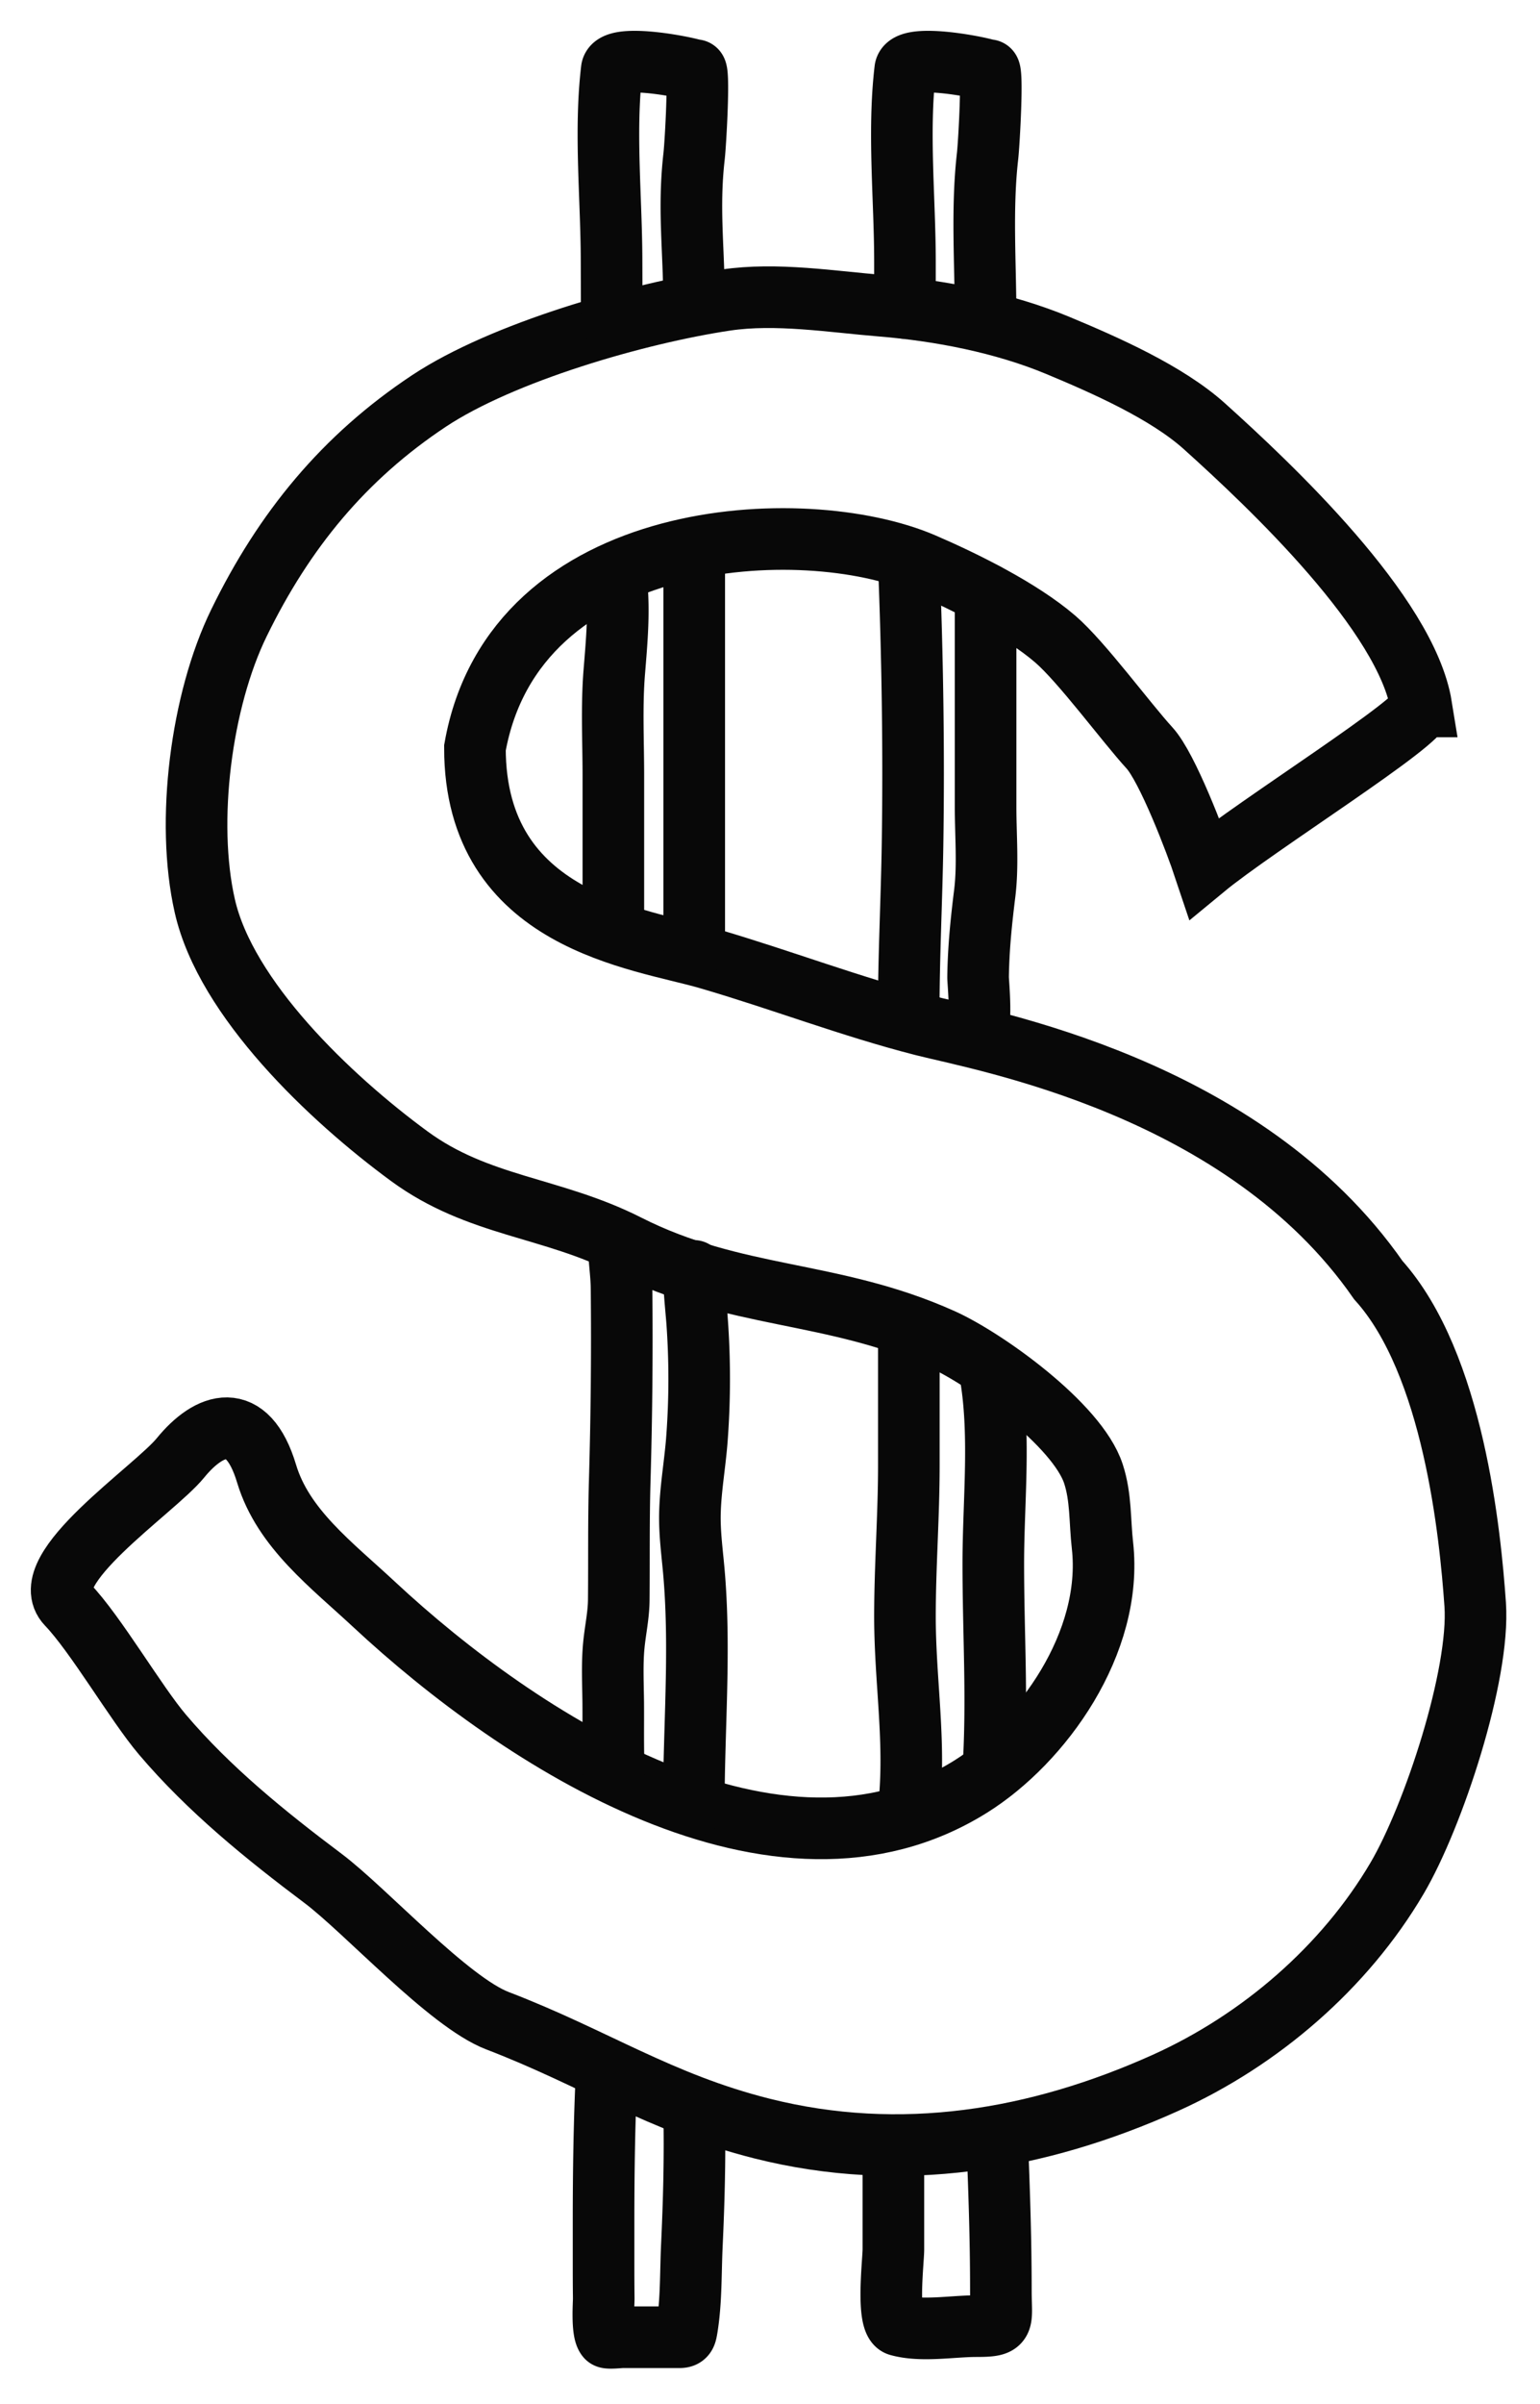
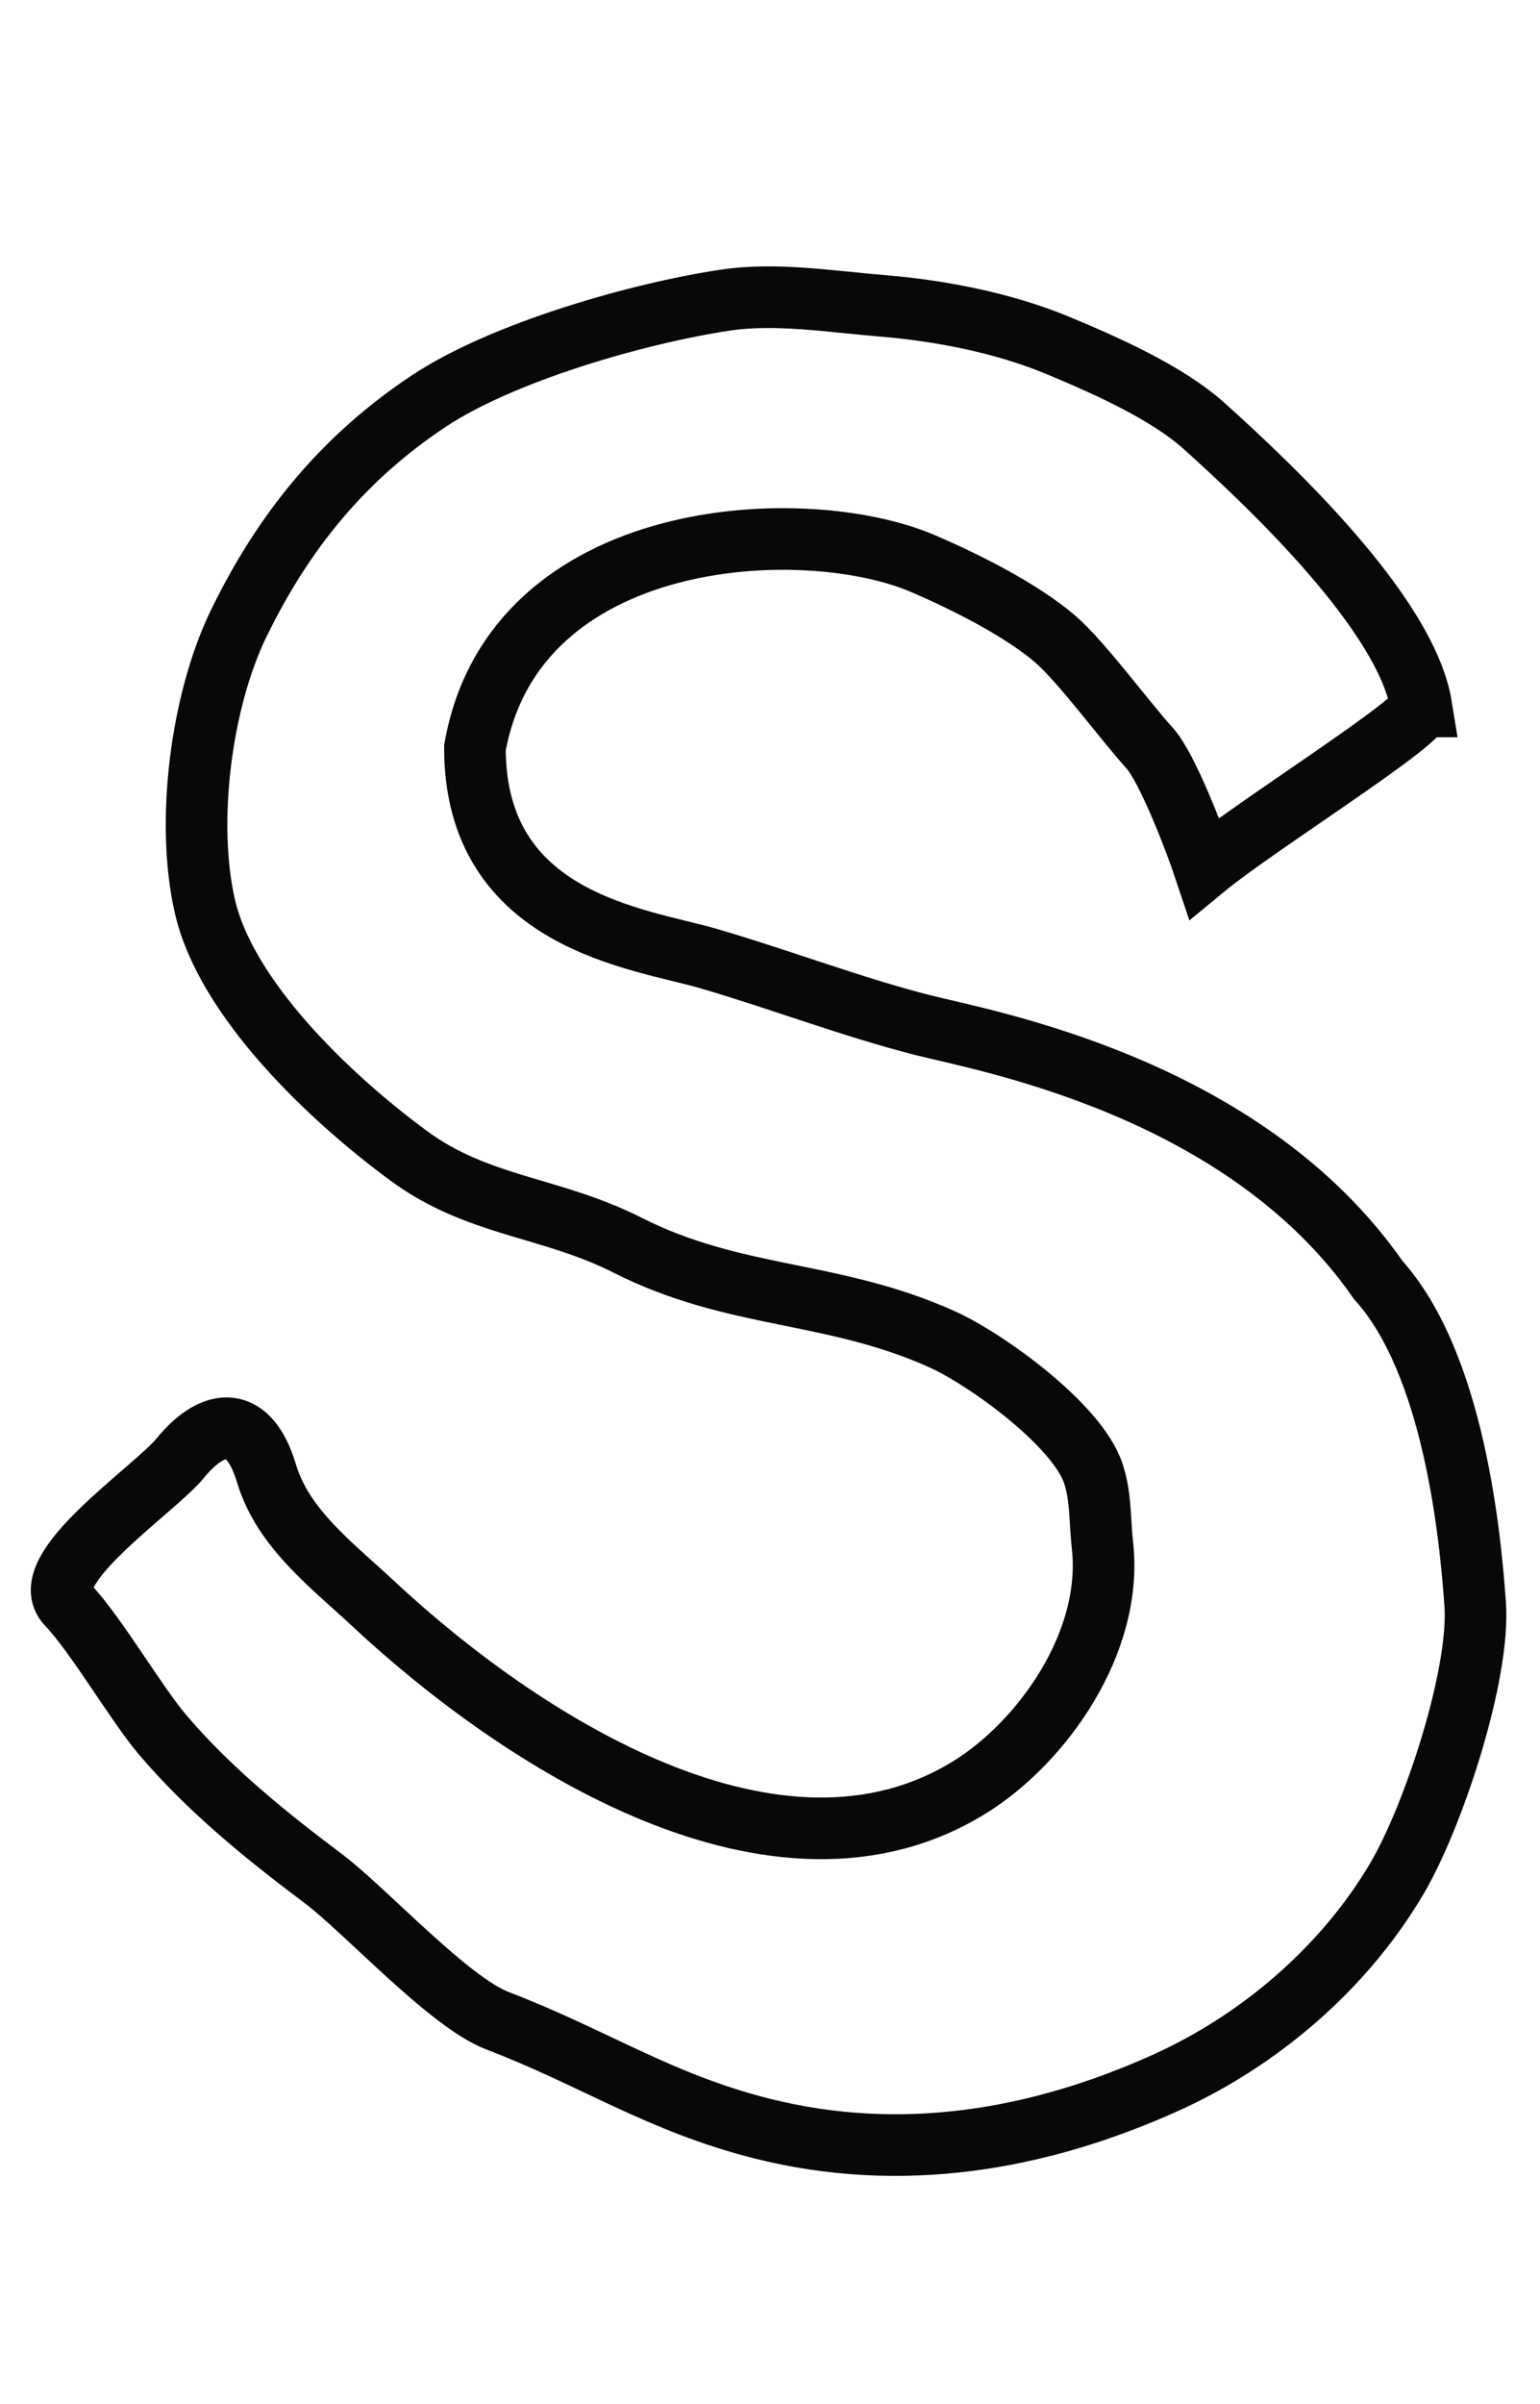
<svg xmlns="http://www.w3.org/2000/svg" width="25" height="39" fill="none">
  <path stroke="#080808" stroke-linecap="round" d="M23.074 11.46c.037.234-2.684 1.93-3.522 2.622-.137-.411-.6-1.631-.892-1.949-.379-.414-1.102-1.398-1.529-1.765-.56-.482-1.48-.938-2.145-1.224-1.927-.828-6.638-.611-7.276 2.989 0 2.823 2.678 3.092 3.792 3.418 1.167.34 2.308.781 3.484 1.081.989.252 5.204.99 7.389 4.135 1.223 1.355 1.494 4.133 1.573 5.264.078 1.141-.678 3.436-1.268 4.439-.853 1.45-2.226 2.628-3.757 3.319-2.081.937-4.3 1.31-6.555.742-1.66-.418-2.72-1.147-4.29-1.748-.795-.303-2.141-1.79-2.838-2.313-.929-.697-1.848-1.441-2.603-2.33-.43-.506-1.083-1.632-1.542-2.11-.544-.563 1.41-1.857 1.835-2.379.468-.574 1.083-.794 1.398.257.268.891 1.058 1.48 1.748 2.123 2.363 2.2 6.54 4.92 9.685 2.951 1.153-.722 2.314-2.33 2.136-3.912-.045-.395-.021-.779-.147-1.162-.261-.796-1.753-1.864-2.454-2.18-1.792-.806-3.356-.64-5.112-1.529-1.235-.625-2.419-.62-3.54-1.442-1.288-.945-2.98-2.555-3.32-4.063-.31-1.365-.06-3.33.555-4.588.733-1.503 1.706-2.686 3.083-3.6 1.194-.792 3.392-1.425 4.82-1.638.82-.122 1.722.027 2.537.093.941.077 1.973.276 2.856.644.763.318 1.763.758 2.377 1.31 1.067.96 3.28 3.044 3.522 4.545Z" />
-   <path stroke="#080808" stroke-linecap="round" d="M14.691 4.995v-.74c0-1.026-.116-2.109.004-3.126.03-.265 1.167-.05 1.353.014.079-.083.008 1.183-.017 1.398-.097.854-.031 1.747-.031 2.604M9.931 5.211l-.003-.956c0-1.026-.117-2.109.003-3.126.031-.265 1.167-.05 1.354.014.078-.083.007 1.183-.018 1.398-.097.854 0 1.507 0 2.364M16 9.632v3.458c0 .46.042.945-.014 1.402-.057.459-.102.893-.108 1.36-.001.093.084.871-.066.946M14.752 9.108c.062 1.522.085 3.1.062 4.589-.014.908-.062 1.815-.062 2.727M16.063 22.22c.19 1.003.062 2.122.062 3.143 0 1.178.071 2.18 0 3.356M14.754 21.597v2.173c0 .82-.063 1.636-.063 2.455 0 1.063.18 2.054.063 3.106M16.186 34.683c.034.828.062 1.645.062 2.475 0 .528.086.579-.402.579-.387 0-.887.091-1.26-.014-.2-.057-.083-1.046-.083-1.23v-1.569M10.002 9.388c.057.517.012.997-.03 1.515-.045.556-.015 1.124-.015 1.681v2.498M11.27 8.914V15.4M10.045 20.166c0 .247.043.49.045.738q.016 1.567-.03 3.135c-.018.639-.009 1.277-.015 1.916-.002.249-.056.487-.08.733-.03.309-.013.628-.01.939.003.404-.006.688.01 1.092M11.264 20.618c0 .272.03.538.052.808a13 13 0 0 1 0 1.887c-.028.405-.103.805-.115 1.211-.012.361.045.72.072 1.08.096 1.23-.01 2.459-.01 3.69M9.85 33.584c-.041.83-.052 1.654-.052 2.484v.55c0 .23 0 .438.003.669.001.072-.034.53.05.63.018.022.22 0 .242 0h.937c.1 0 .105-.049.123-.154.07-.434.058-.886.078-1.324.034-.725.053-1.447.038-2.173" />
</svg>